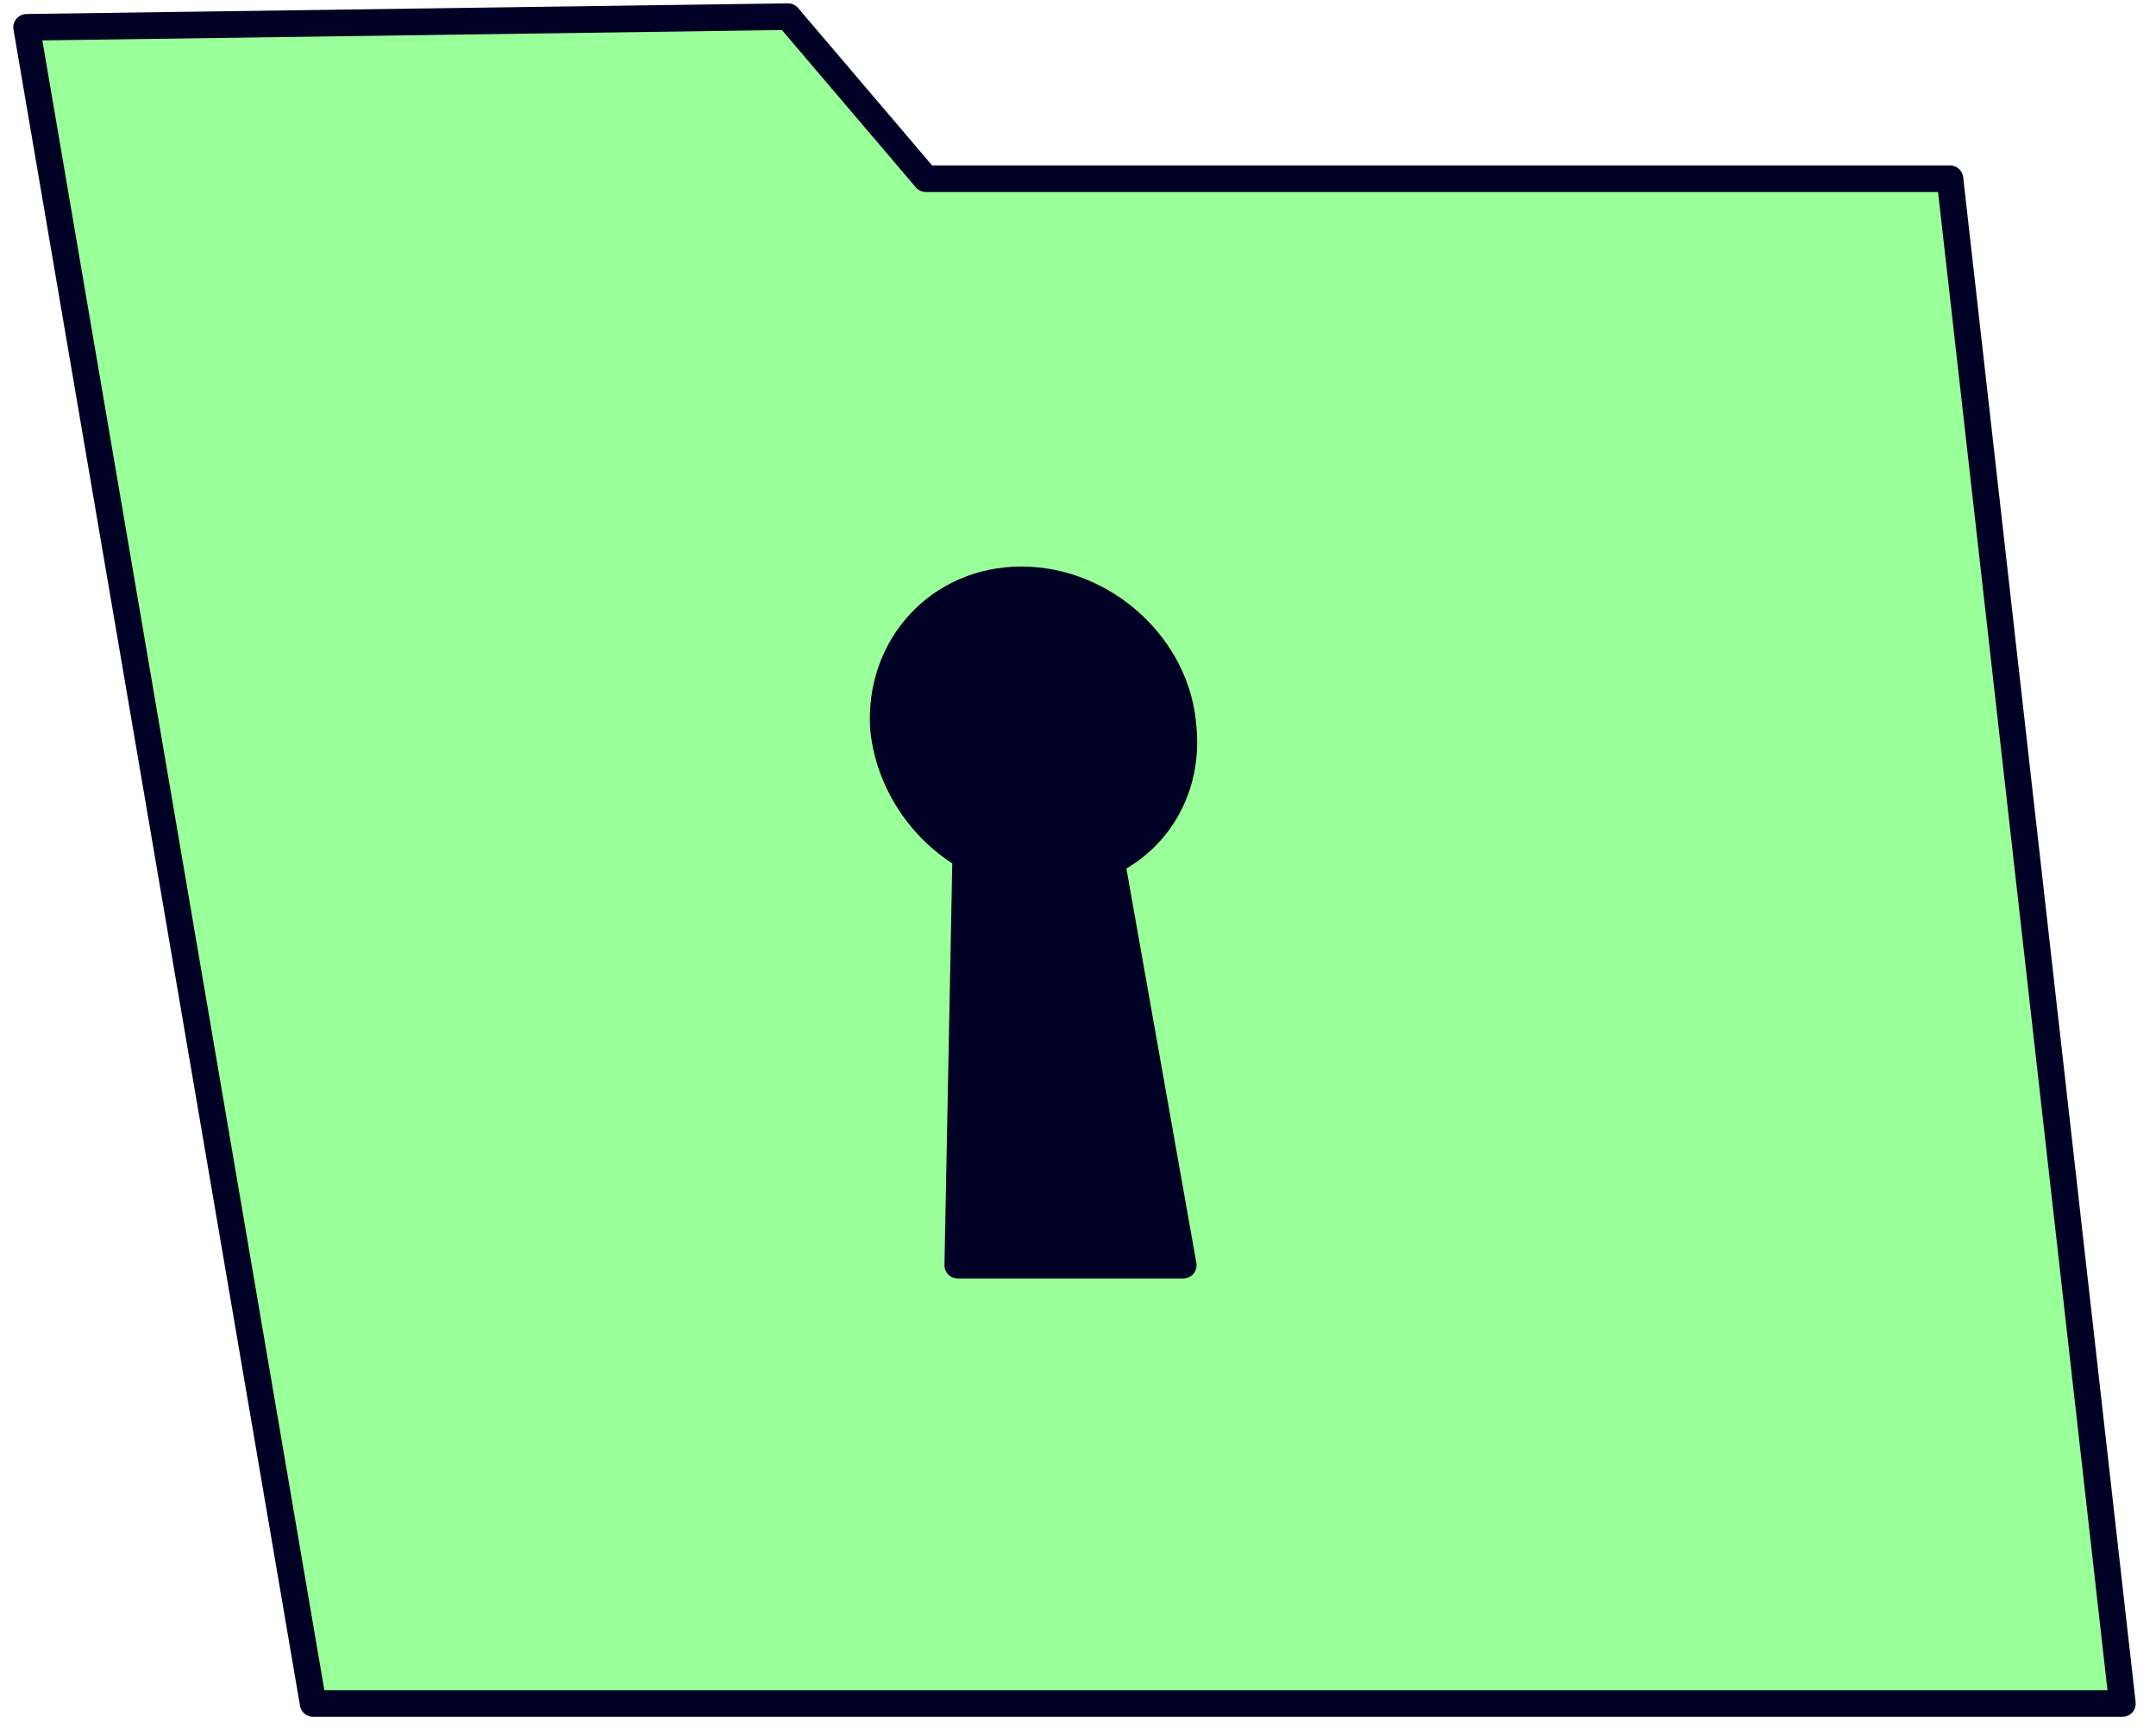
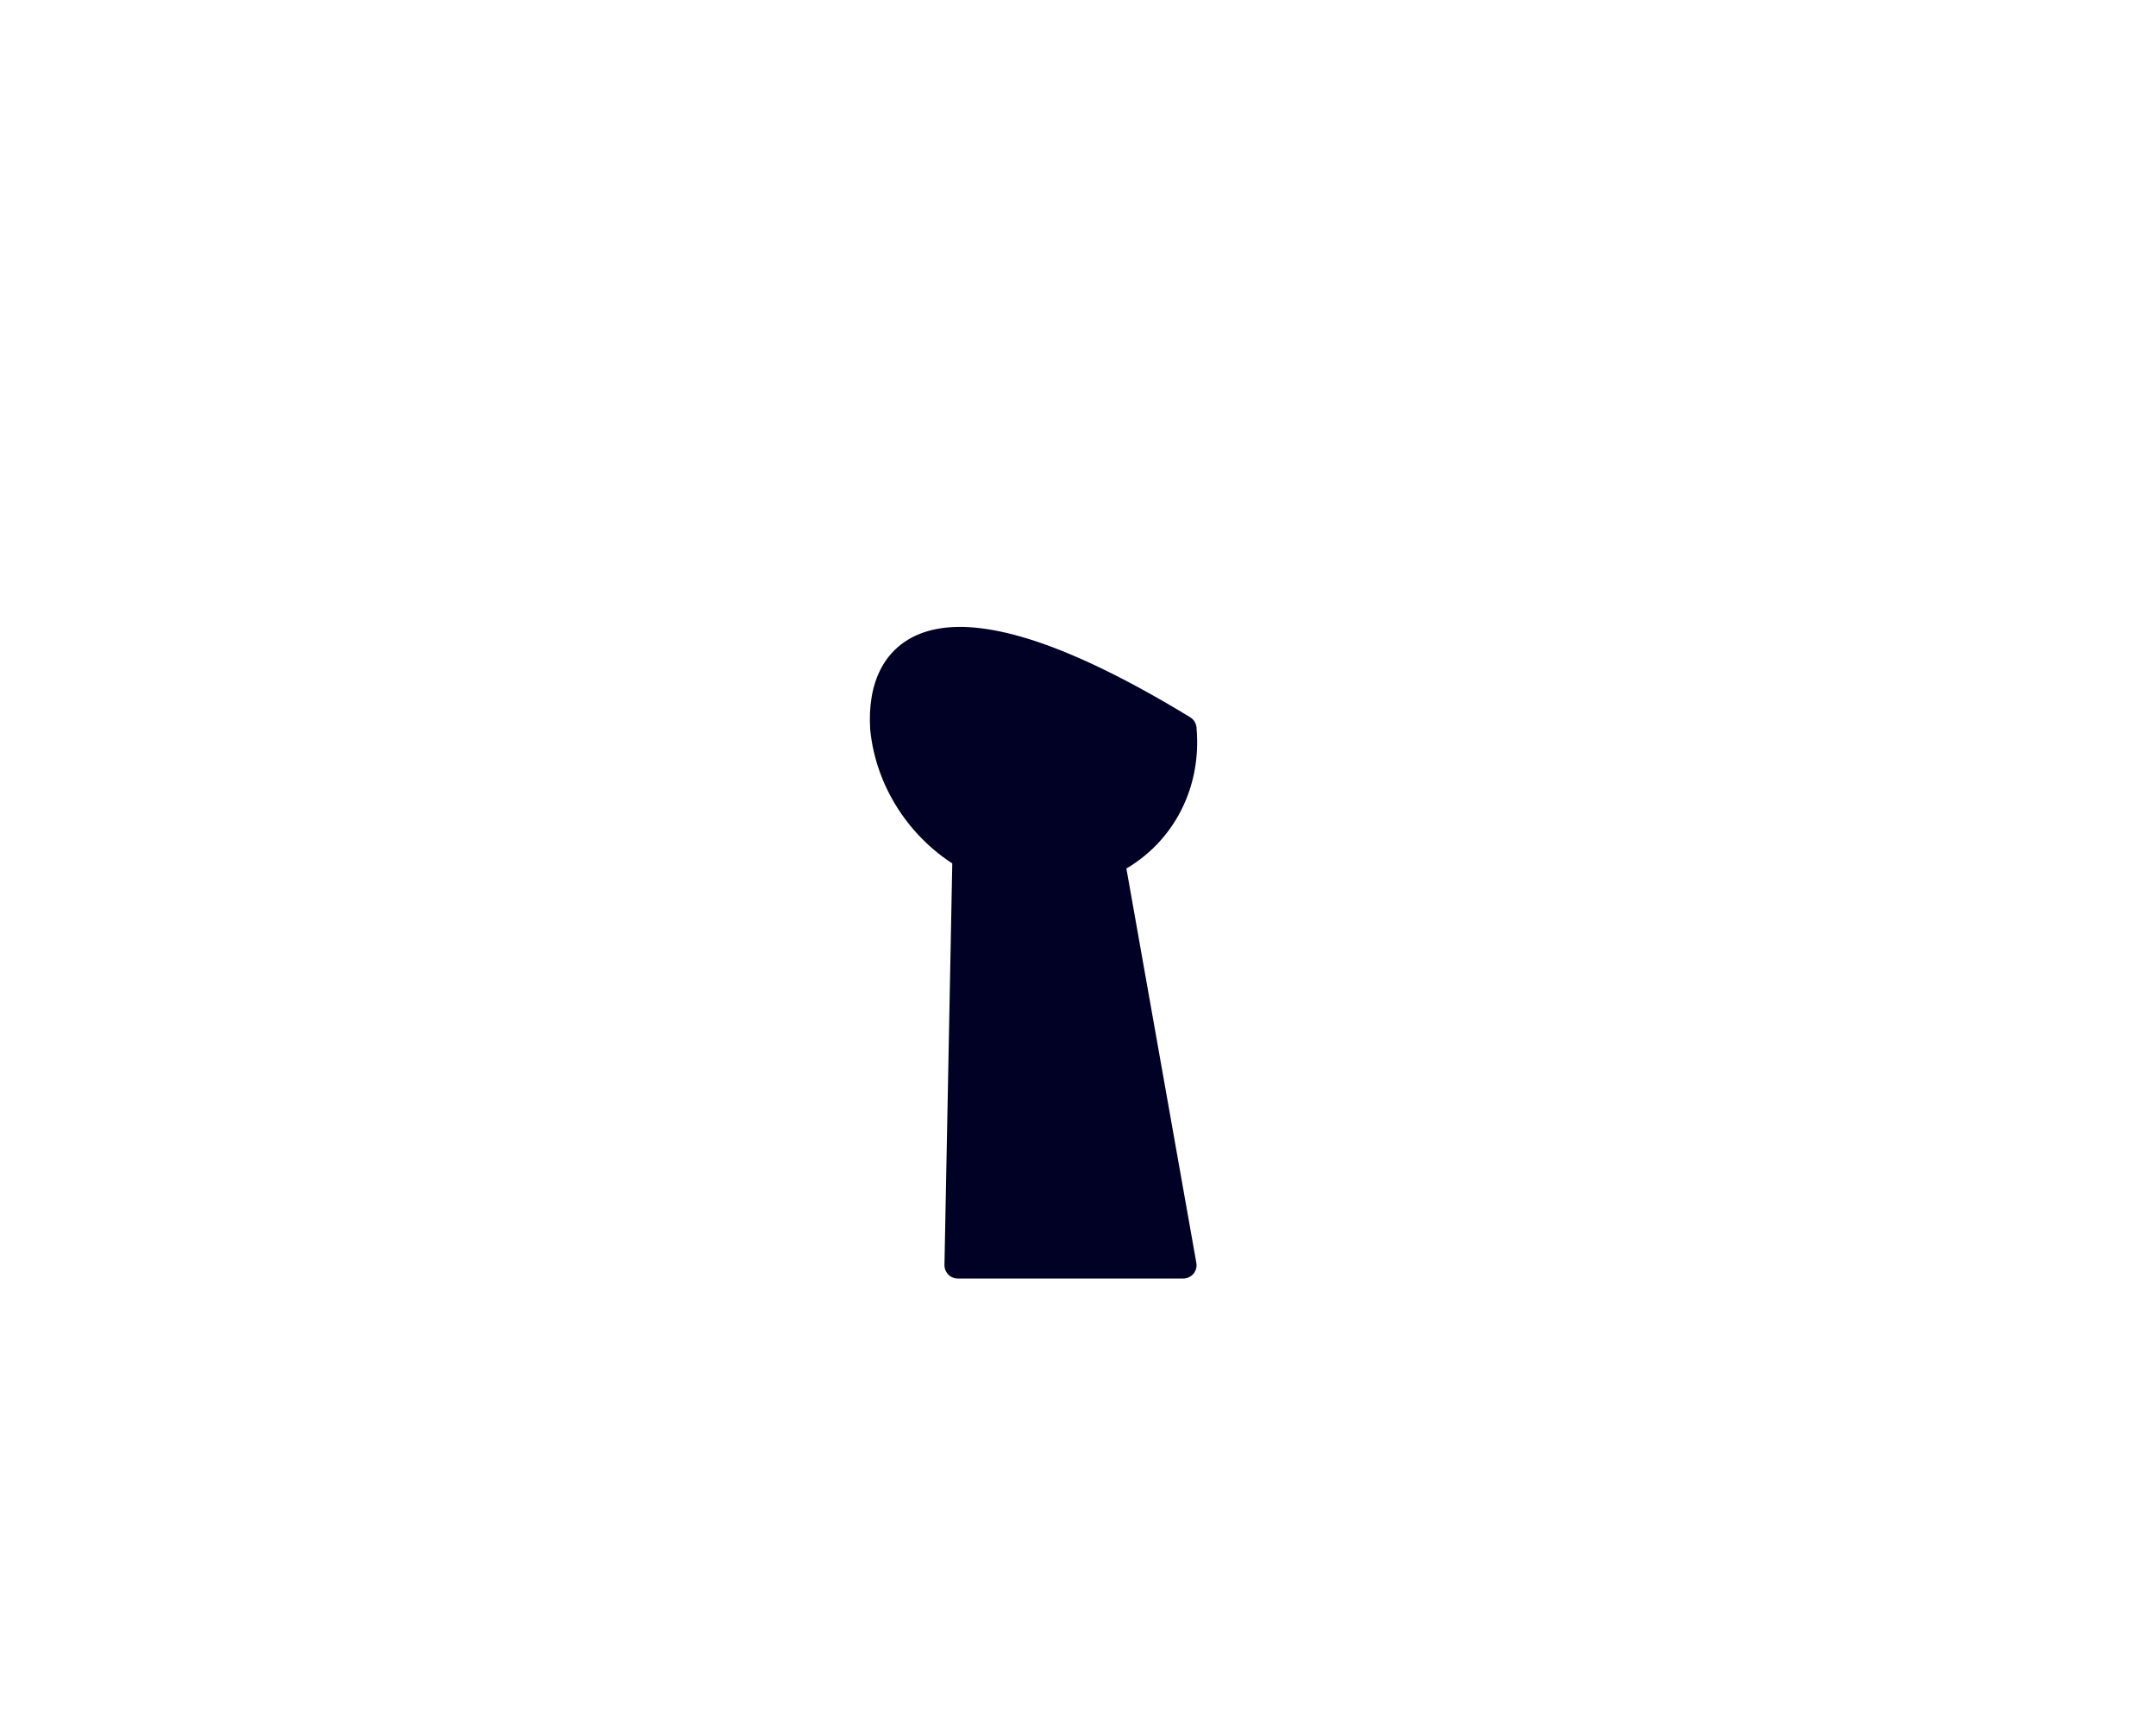
<svg xmlns="http://www.w3.org/2000/svg" width="81" height="65" viewBox="0 0 81 65" fill="none">
-   <path d="M1 1.026L11.764 64H79.737L73.259 6.714H34.787L29.605 0.626L1 1.026Z" fill="#99FF99" stroke="#000125" stroke-miterlimit="10" stroke-linecap="round" stroke-linejoin="round" />
-   <path d="M44.454 27.373C44.255 24.279 41.464 21.784 38.374 21.784C35.285 21.784 32.992 24.279 33.192 27.373C33.391 29.369 34.587 31.165 36.282 32.163L35.983 47.533H44.454L41.763 32.363C43.557 31.465 44.654 29.569 44.454 27.373Z" fill="#000125" stroke="#000125" stroke-miterlimit="10" stroke-linecap="round" stroke-linejoin="round" />
+   <path d="M44.454 27.373C35.285 21.784 32.992 24.279 33.192 27.373C33.391 29.369 34.587 31.165 36.282 32.163L35.983 47.533H44.454L41.763 32.363C43.557 31.465 44.654 29.569 44.454 27.373Z" fill="#000125" stroke="#000125" stroke-miterlimit="10" stroke-linecap="round" stroke-linejoin="round" />
</svg>